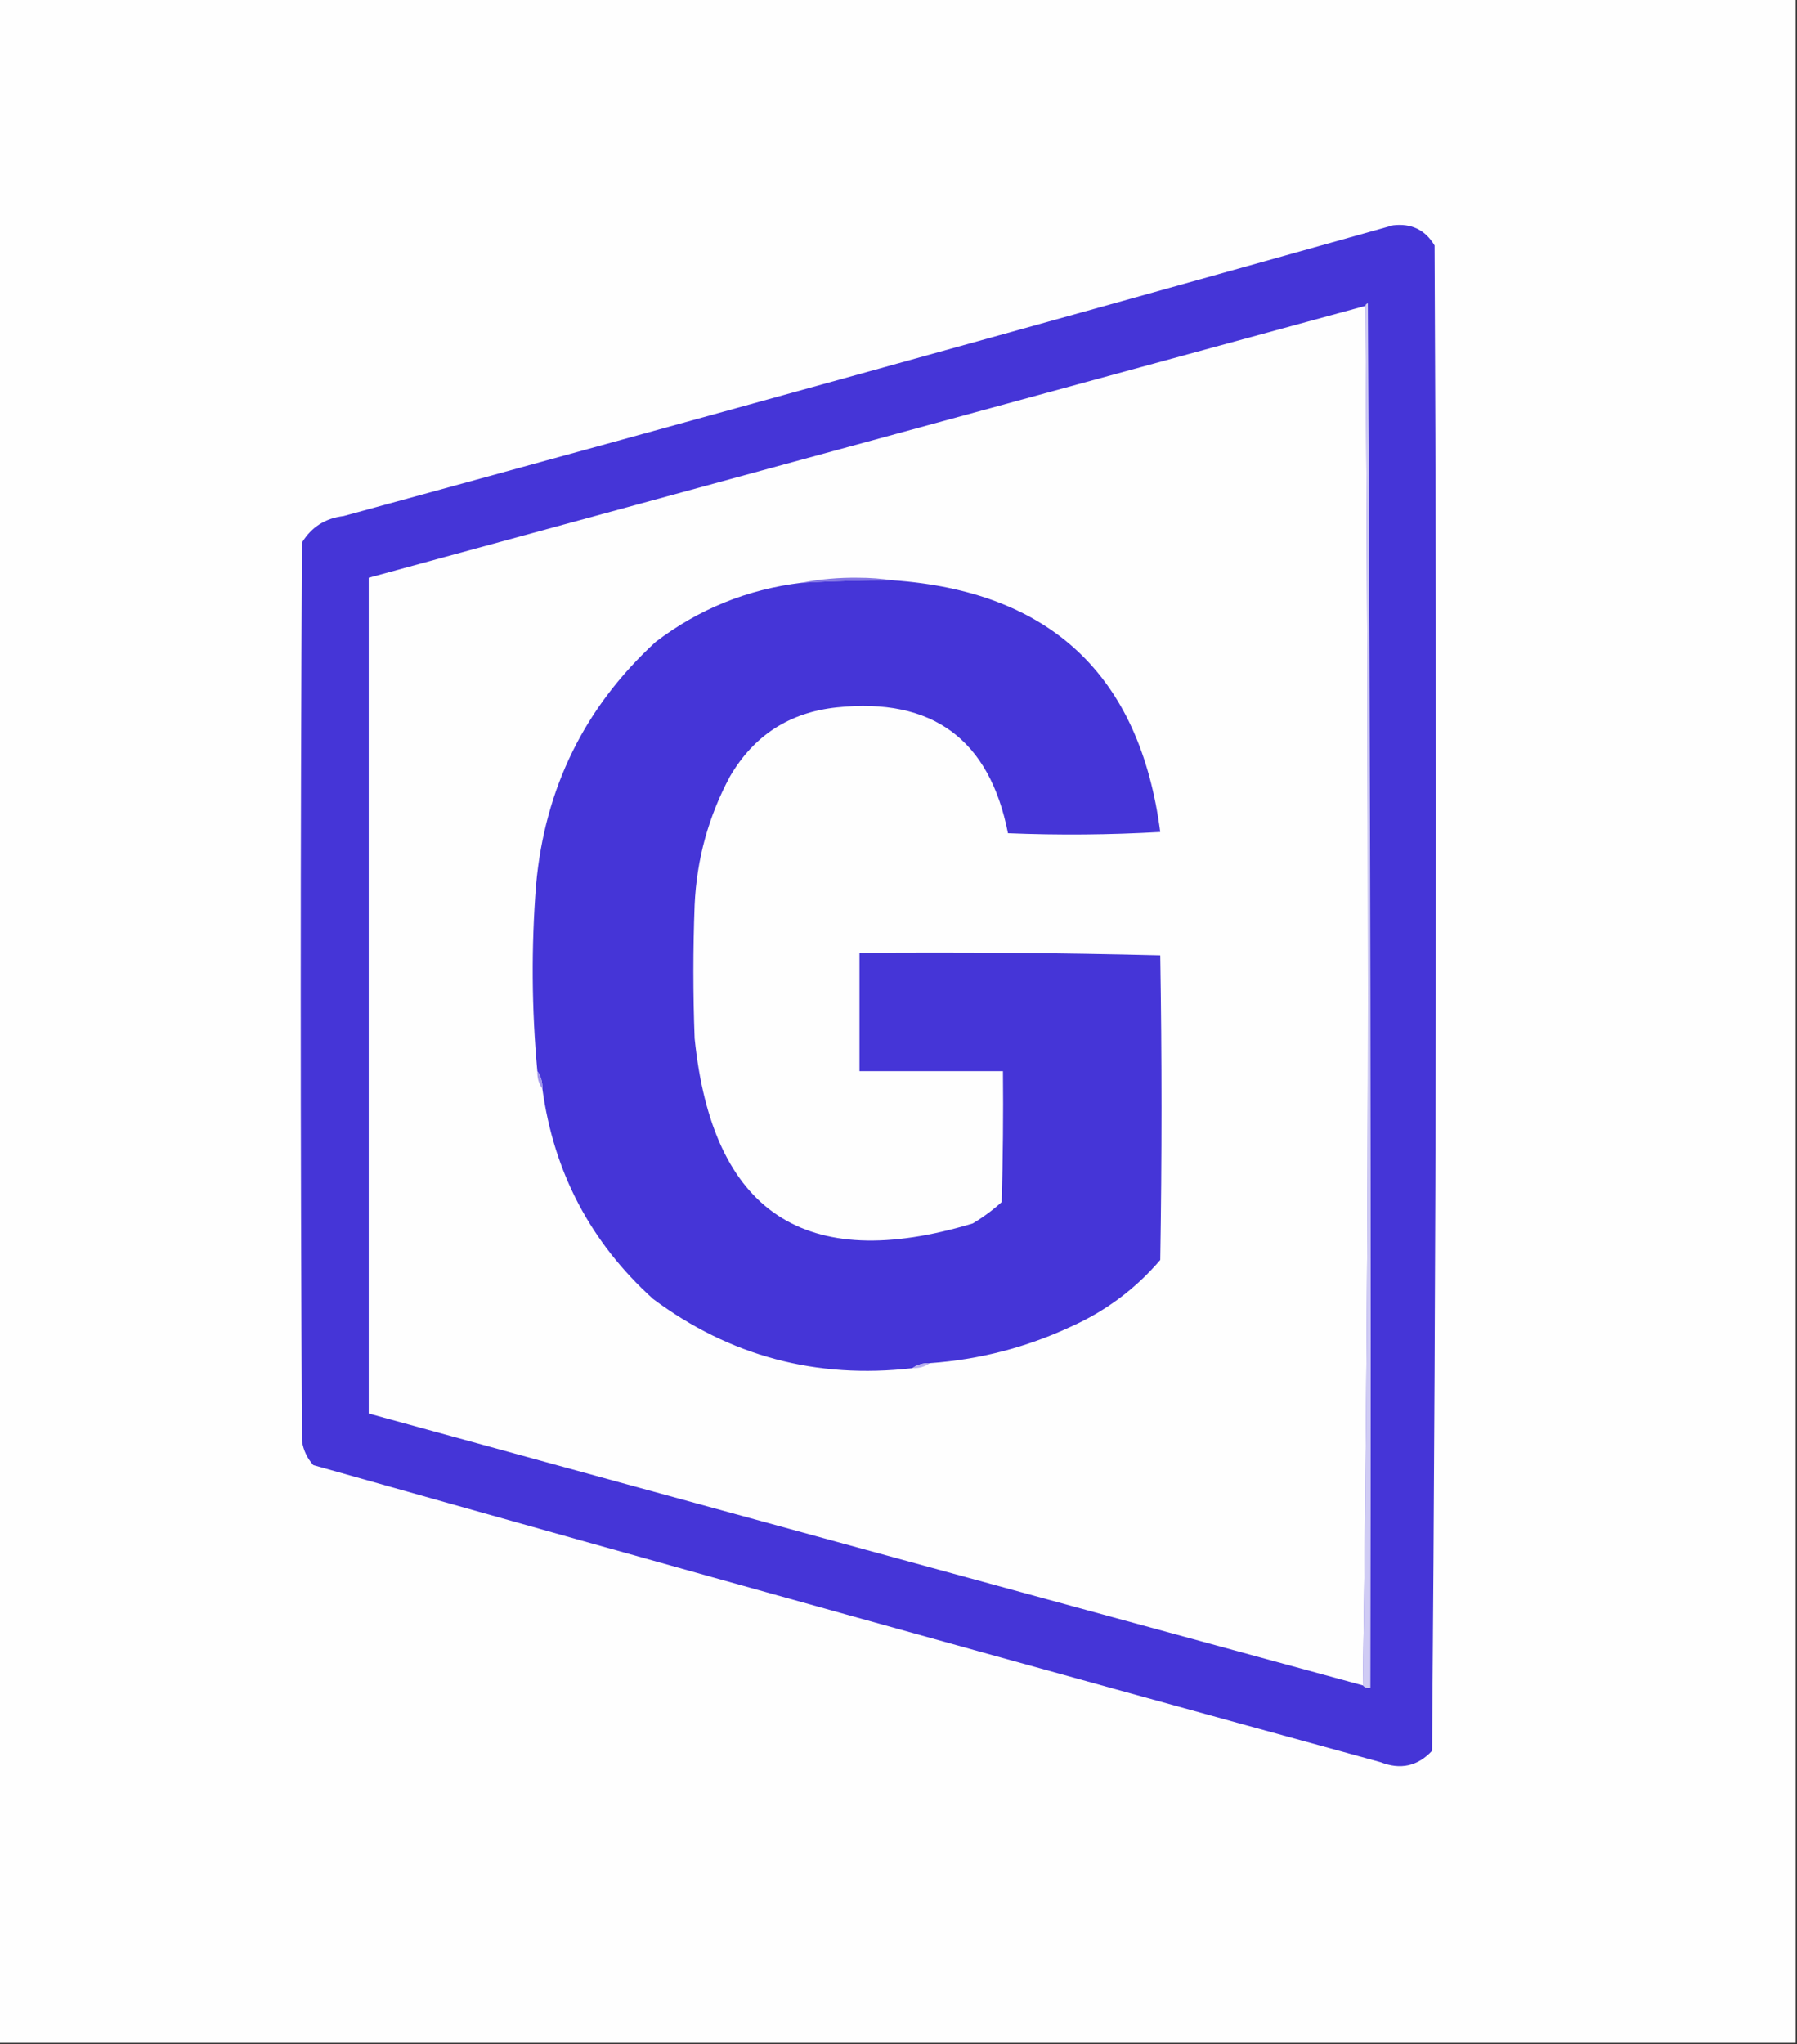
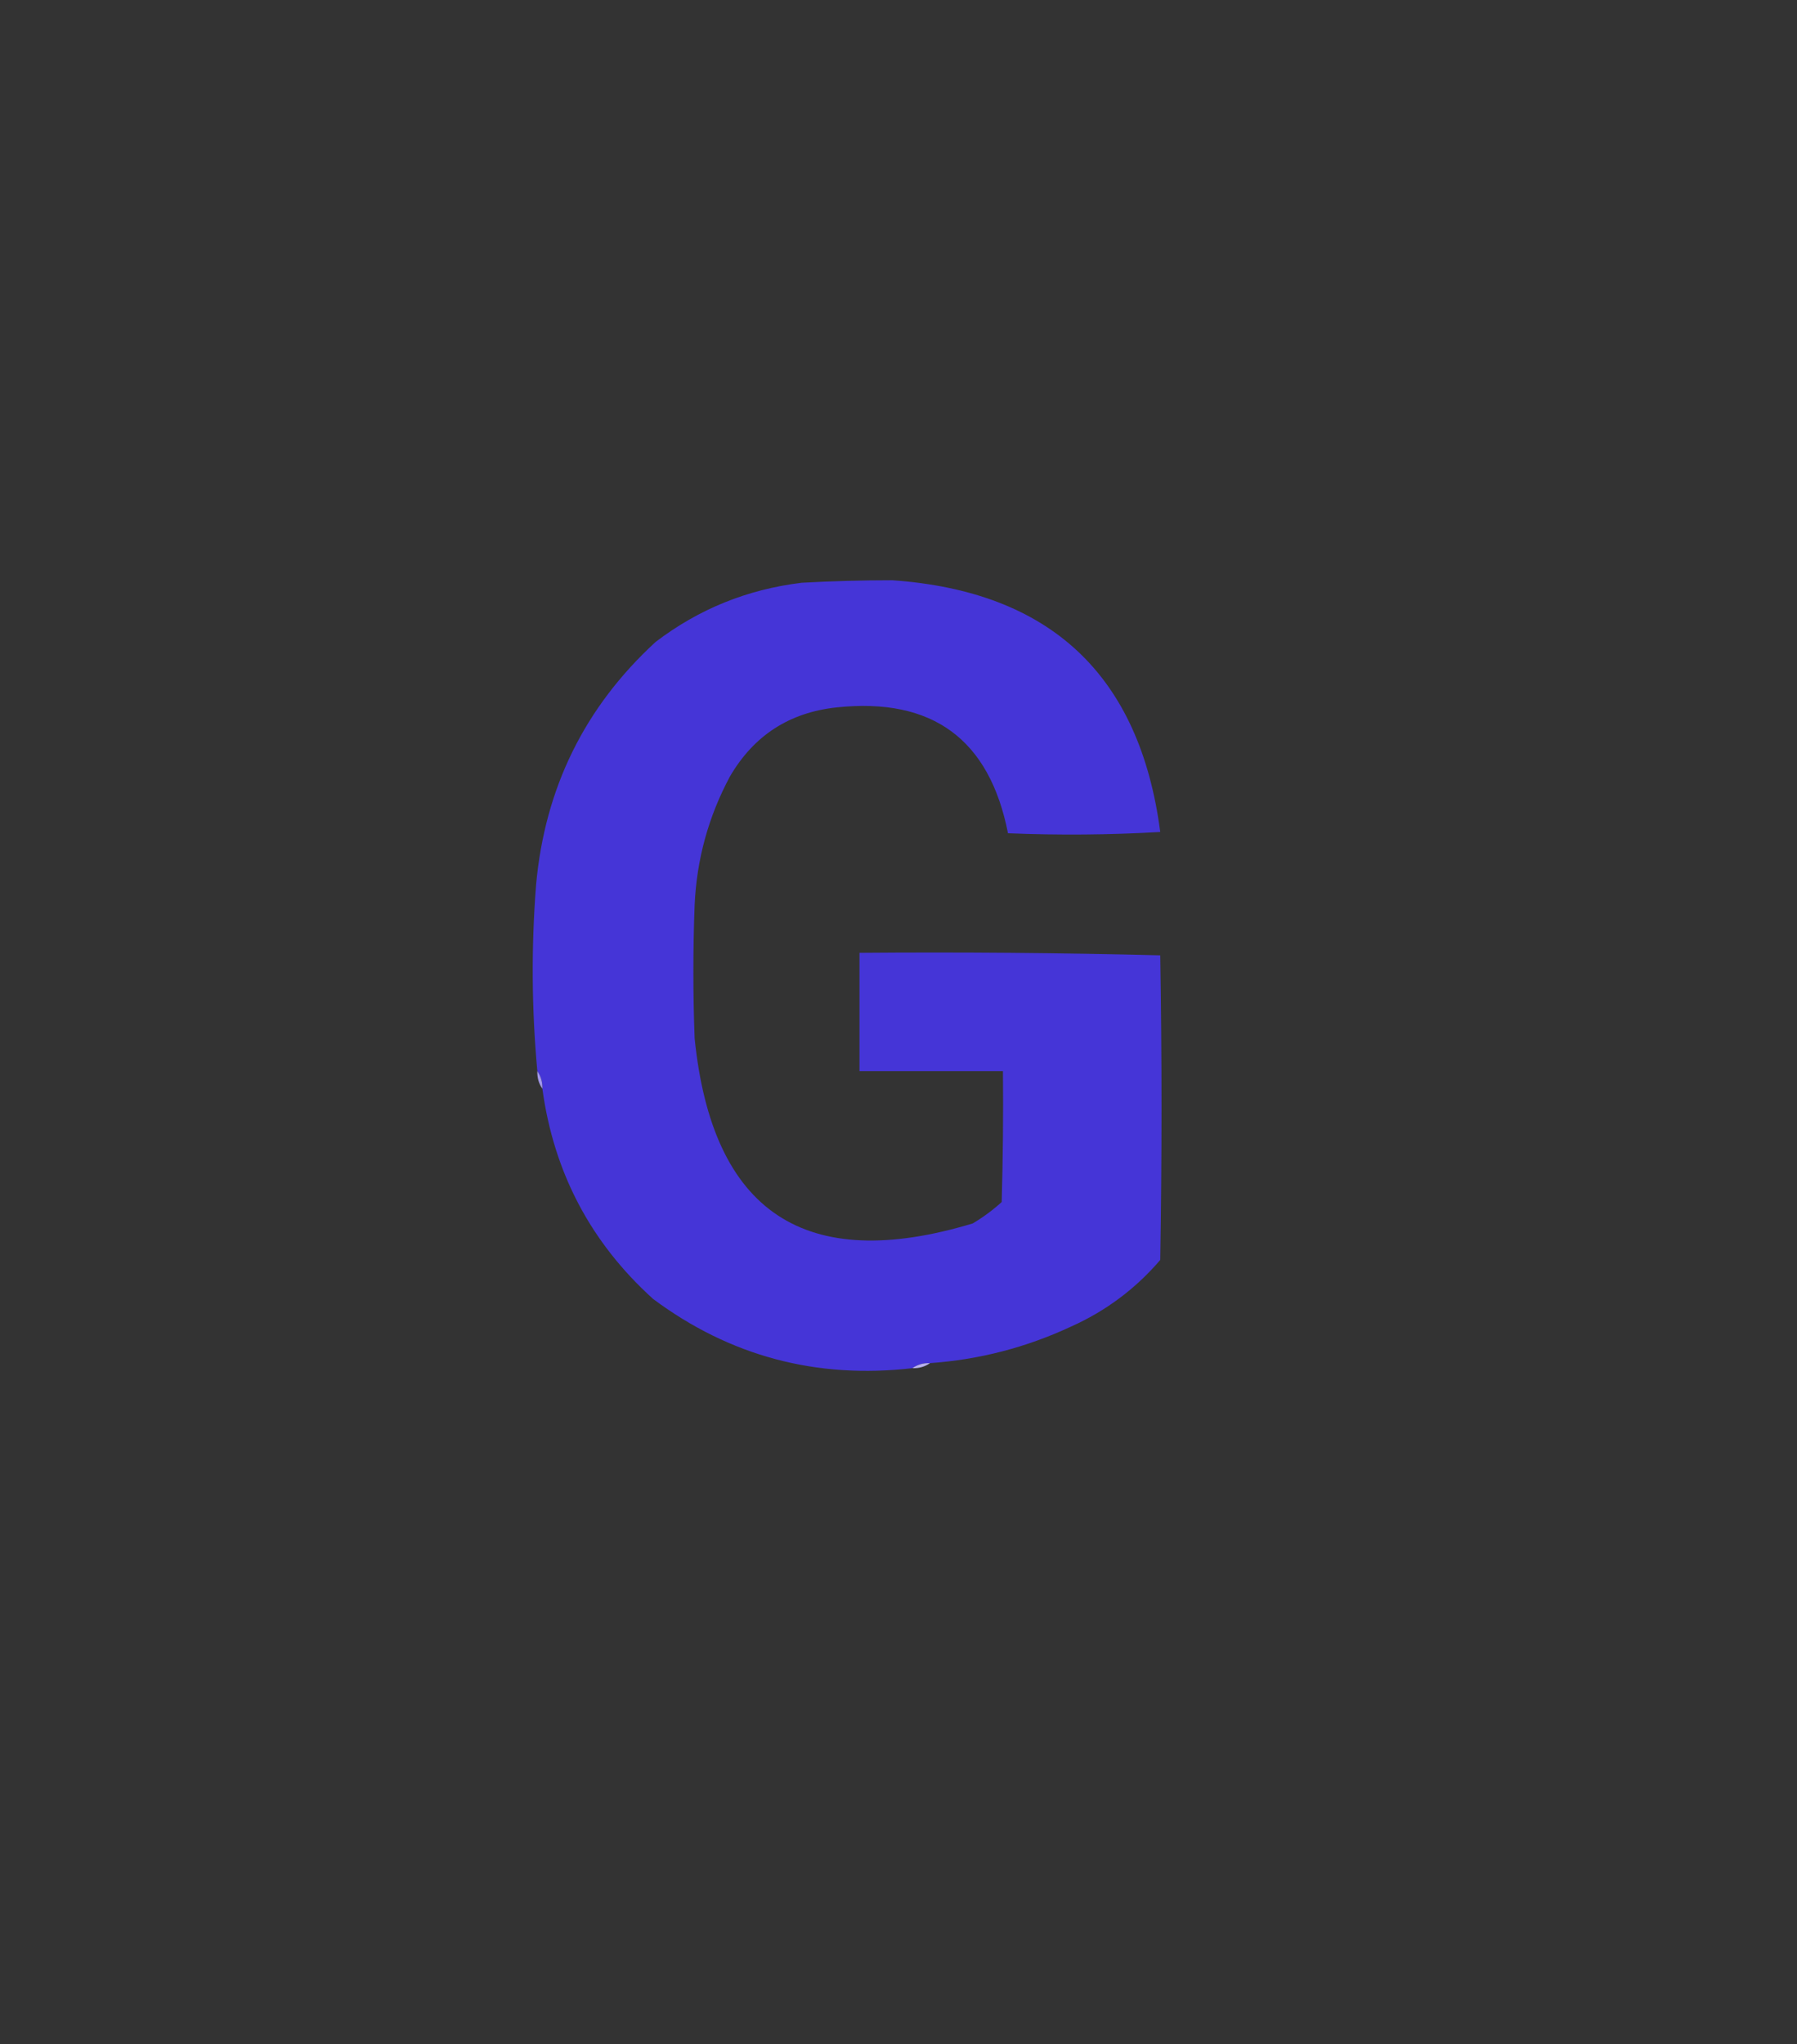
<svg xmlns="http://www.w3.org/2000/svg" version="1.1" width="714px" height="812px" style="shape-rendering:geometricPrecision; text-rendering:geometricPrecision; image-rendering:optimizeQuality; fill-rule:evenodd; clip-rule:evenodd">
  <rect width="100%" height="100%" fill="#333333" stroke="none" />
  <g>
-     <path style="opacity:1" fill="#fefefe" d="M -0.5,-0.5 C 237.5,-0.5 475.5,-0.5 713.5,-0.5C 713.5,270.167 713.5,540.833 713.5,811.5C 475.5,811.5 237.5,811.5 -0.5,811.5C -0.5,540.833 -0.5,270.167 -0.5,-0.5 Z" />
-   </g>
+     </g>
  <g>
-     <path style="opacity:1" fill="#4535d7" d="M 553.5,89.5 C 560.789,88.644 566.289,91.31 570,97.5C 570.997,296.889 570.663,496.222 569,695.5C 563.273,701.626 556.44,703.126 548.5,700C 406.819,661.146 265.485,621.813 124.5,582C 122.064,579.293 120.564,576.127 120,572.5C 119.333,453.5 119.333,334.5 120,215.5C 123.774,209.359 129.274,205.859 136.5,205C 275.572,166.98 414.572,128.48 553.5,89.5 Z" />
-   </g>
+     </g>
  <g>
-     <path style="opacity:1" fill="#cfcbf4" d="M 542.5,121.5 C 542.56,120.957 542.893,120.624 543.5,120.5C 544.5,303.832 544.833,487.165 544.5,670.5C 543.209,670.737 542.209,670.404 541.5,669.5C 542.833,578.502 543.5,487.169 543.5,395.5C 543.5,303.999 543.167,212.666 542.5,121.5 Z" />
-   </g>
+     </g>
  <g>
-     <path style="opacity:1" fill="#fefefe" d="M 542.5,121.5 C 543.167,212.666 543.5,303.999 543.5,395.5C 543.5,487.169 542.833,578.502 541.5,669.5C 409.715,633.639 278.048,597.639 146.5,561.5C 146.5,450.833 146.5,340.167 146.5,229.5C 278.419,193.518 410.419,157.518 542.5,121.5 Z" />
-   </g>
+     </g>
  <g>
-     <path style="opacity:1" fill="#8476e4" d="M 354.5,230.5 C 342.488,230.501 330.488,230.834 318.5,231.5C 325.782,230.056 333.282,229.389 341,229.5C 345.68,229.501 350.18,229.834 354.5,230.5 Z" />
-   </g>
+     </g>
  <g>
    <path style="opacity:1" fill="#4535d7" d="M 354.5,230.5 C 417.374,234.879 452.874,268.212 461,330.5C 440.906,331.659 420.74,331.826 400.5,331C 393.161,293.678 370.494,277.011 332.5,281C 313.667,282.997 299.5,292.164 290,308.5C 281.474,324.415 276.808,341.415 276,359.5C 275.333,377.167 275.333,394.833 276,412.5C 283.032,481.608 319.865,506.108 386.5,486C 390.615,483.552 394.448,480.719 398,477.5C 398.5,460.17 398.667,442.837 398.5,425.5C 379.5,425.5 360.5,425.5 341.5,425.5C 341.5,409.833 341.5,394.167 341.5,378.5C 381.406,378.17 421.239,378.503 461,379.5C 461.667,419.833 461.667,460.167 461,500.5C 451.192,511.965 439.358,520.799 425.5,527C 407.747,535.272 389.081,540.105 369.5,541.5C 366.848,541.41 364.515,542.076 362.5,543.5C 324.349,547.882 290.015,538.715 259.5,516C 234.712,493.594 220.045,465.761 215.5,432.5C 215.59,429.848 214.924,427.515 213.5,425.5C 211.233,400.843 211.067,376.176 213,351.5C 216.47,313.063 232.303,280.896 260.5,255C 277.617,241.95 296.95,234.116 318.5,231.5C 330.488,230.834 342.488,230.501 354.5,230.5 Z" />
  </g>
  <g>
    <path style="opacity:1" fill="#a297eb" d="M 213.5,425.5 C 214.924,427.515 215.59,429.848 215.5,432.5C 214.076,430.485 213.41,428.152 213.5,425.5 Z" />
  </g>
  <g>
    <path style="opacity:1" fill="#b8b0ef" d="M 369.5,541.5 C 367.485,542.924 365.152,543.59 362.5,543.5C 364.515,542.076 366.848,541.41 369.5,541.5 Z" />
  </g>
</svg>